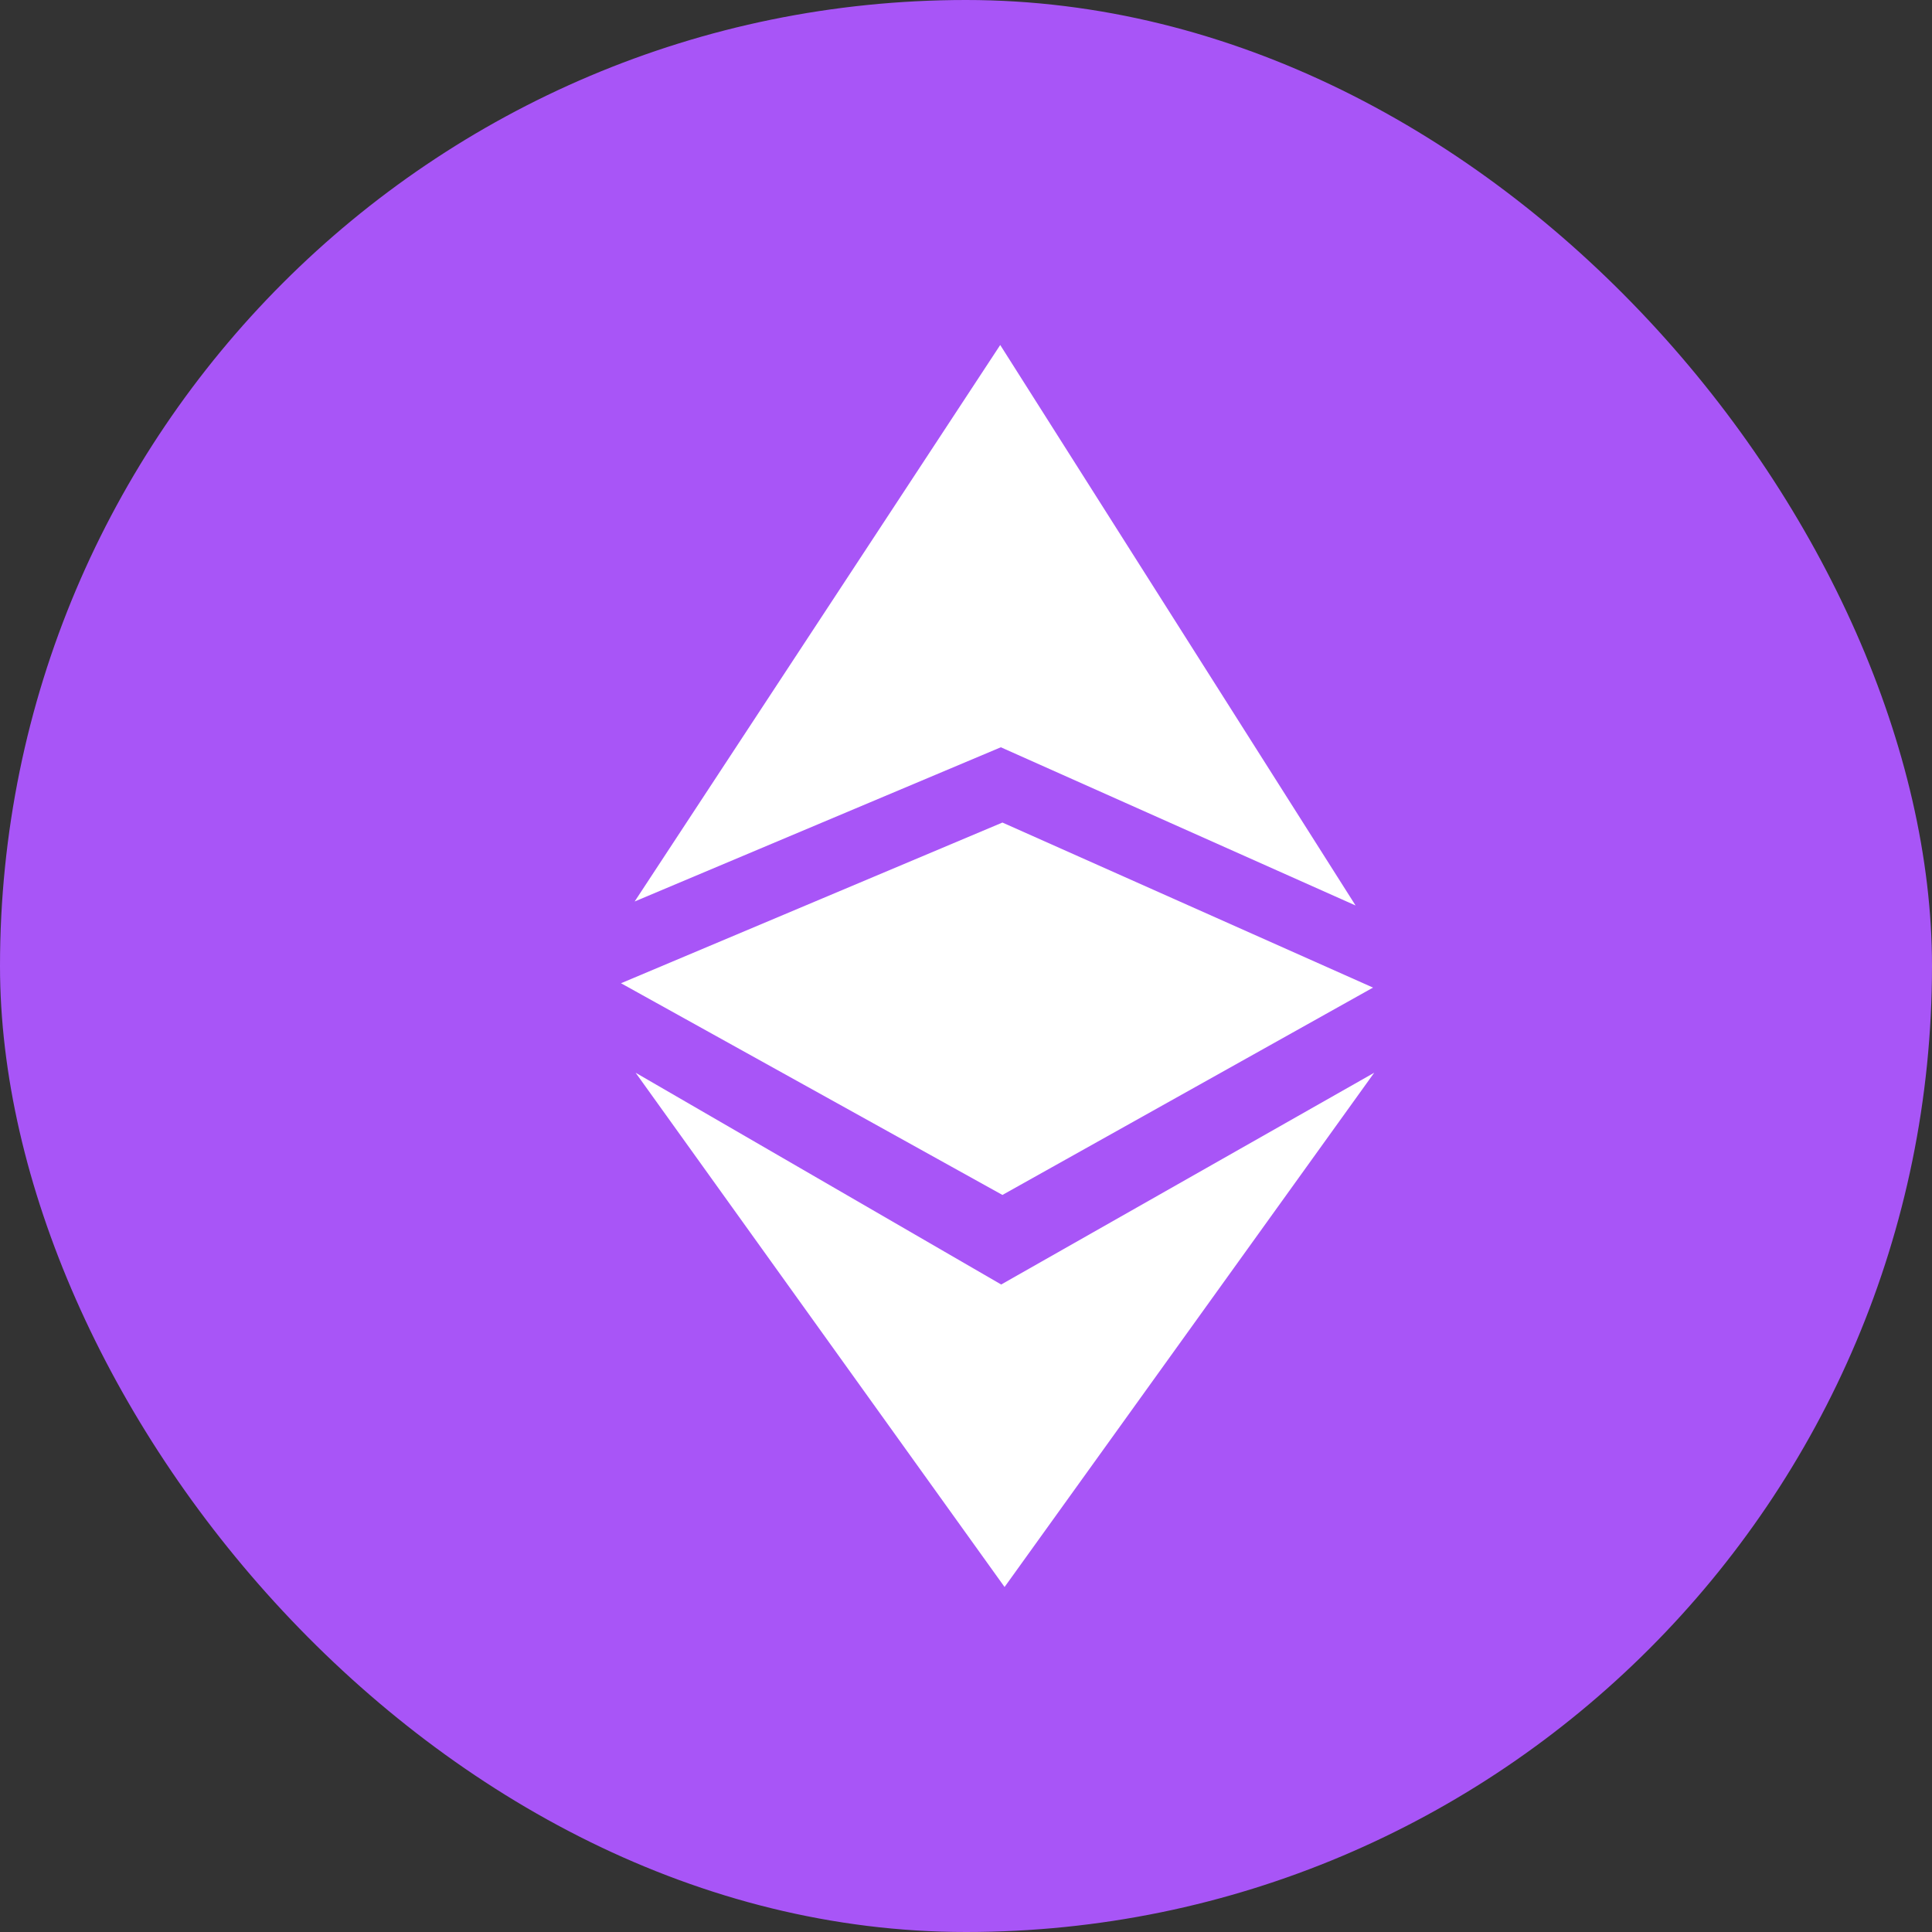
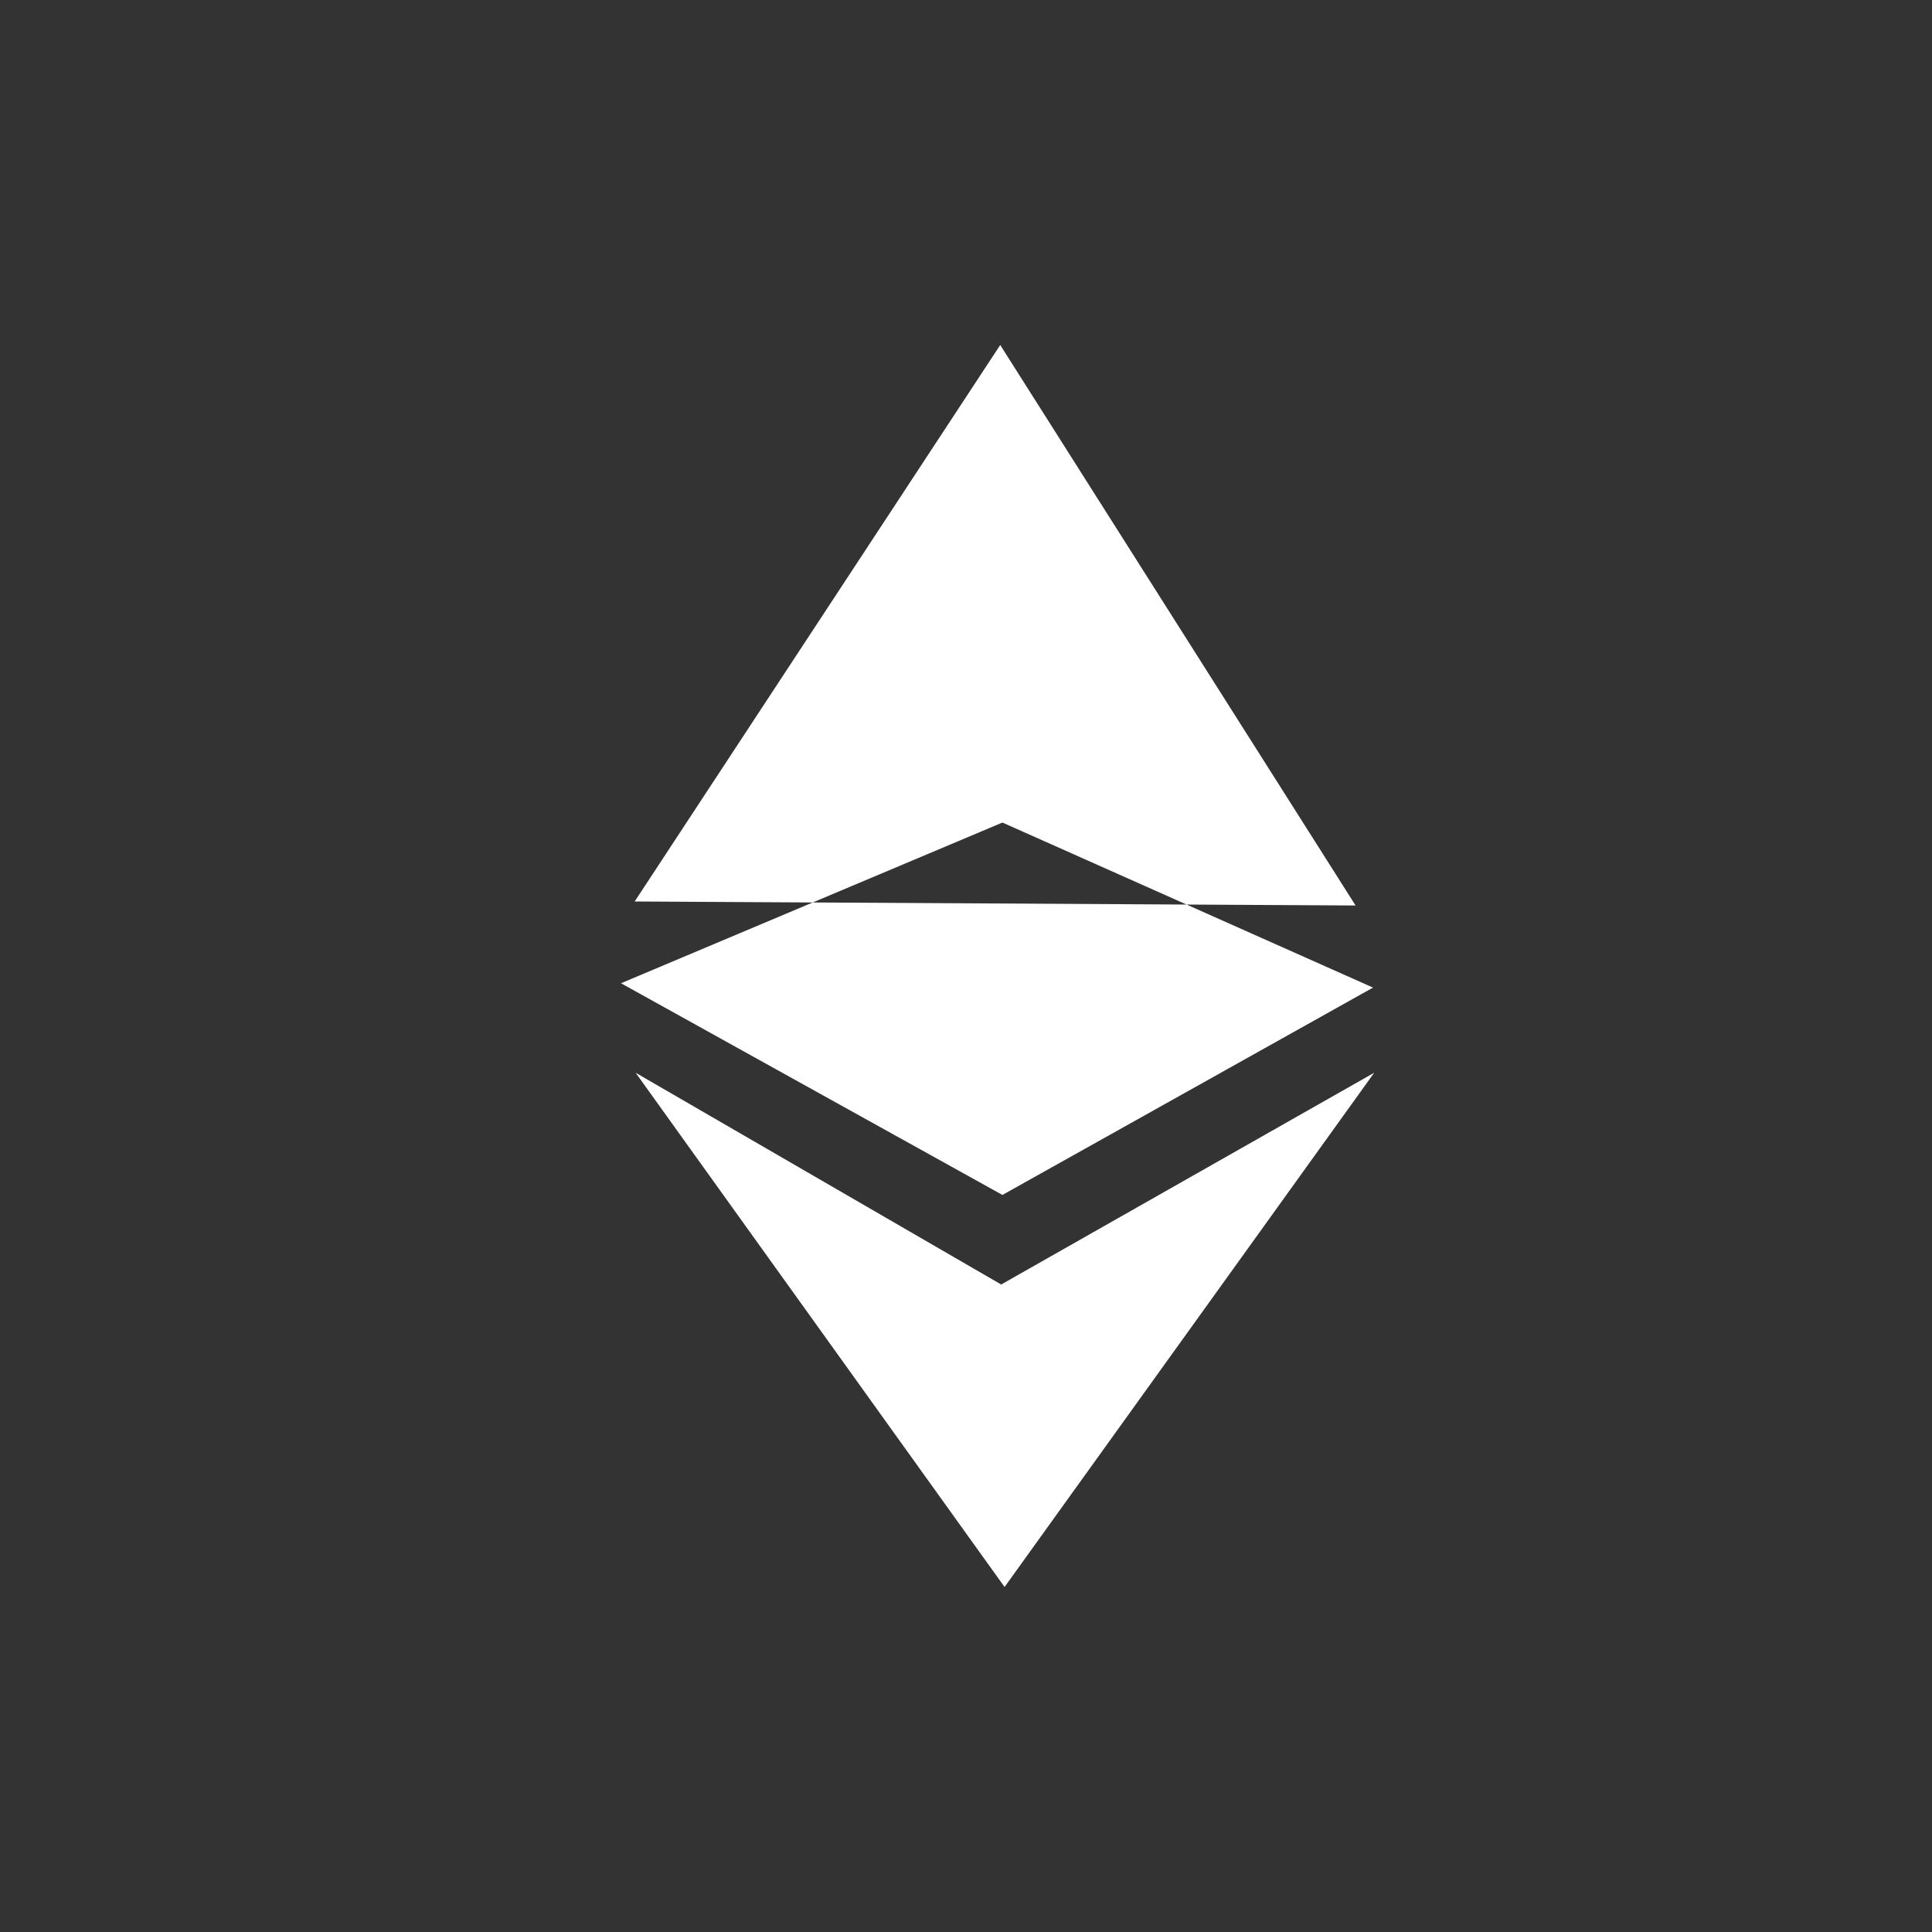
<svg xmlns="http://www.w3.org/2000/svg" width="28" height="28" viewBox="0 0 28 28" fill="none">
  <rect x="0" y="0" width="28" height="28" fill="#333333" stroke="none" />
-   <rect width="28" height="28" rx="14" fill="#A855F7" />
-   <path fill-rule="evenodd" clip-rule="evenodd" d="M14.496 5L9.198 13.065L14.505 10.83L19.646 13.123L14.496 5ZM14.51 18.616L9.212 15.547L14.559 23L19.916 15.547L14.51 18.616ZM14.528 17.318L9 14.25L14.528 11.921L19.899 14.313L14.528 17.318Z" fill="white" />
+   <path fill-rule="evenodd" clip-rule="evenodd" d="M14.496 5L9.198 13.065L19.646 13.123L14.496 5ZM14.51 18.616L9.212 15.547L14.559 23L19.916 15.547L14.51 18.616ZM14.528 17.318L9 14.25L14.528 11.921L19.899 14.313L14.528 17.318Z" fill="white" />
</svg>